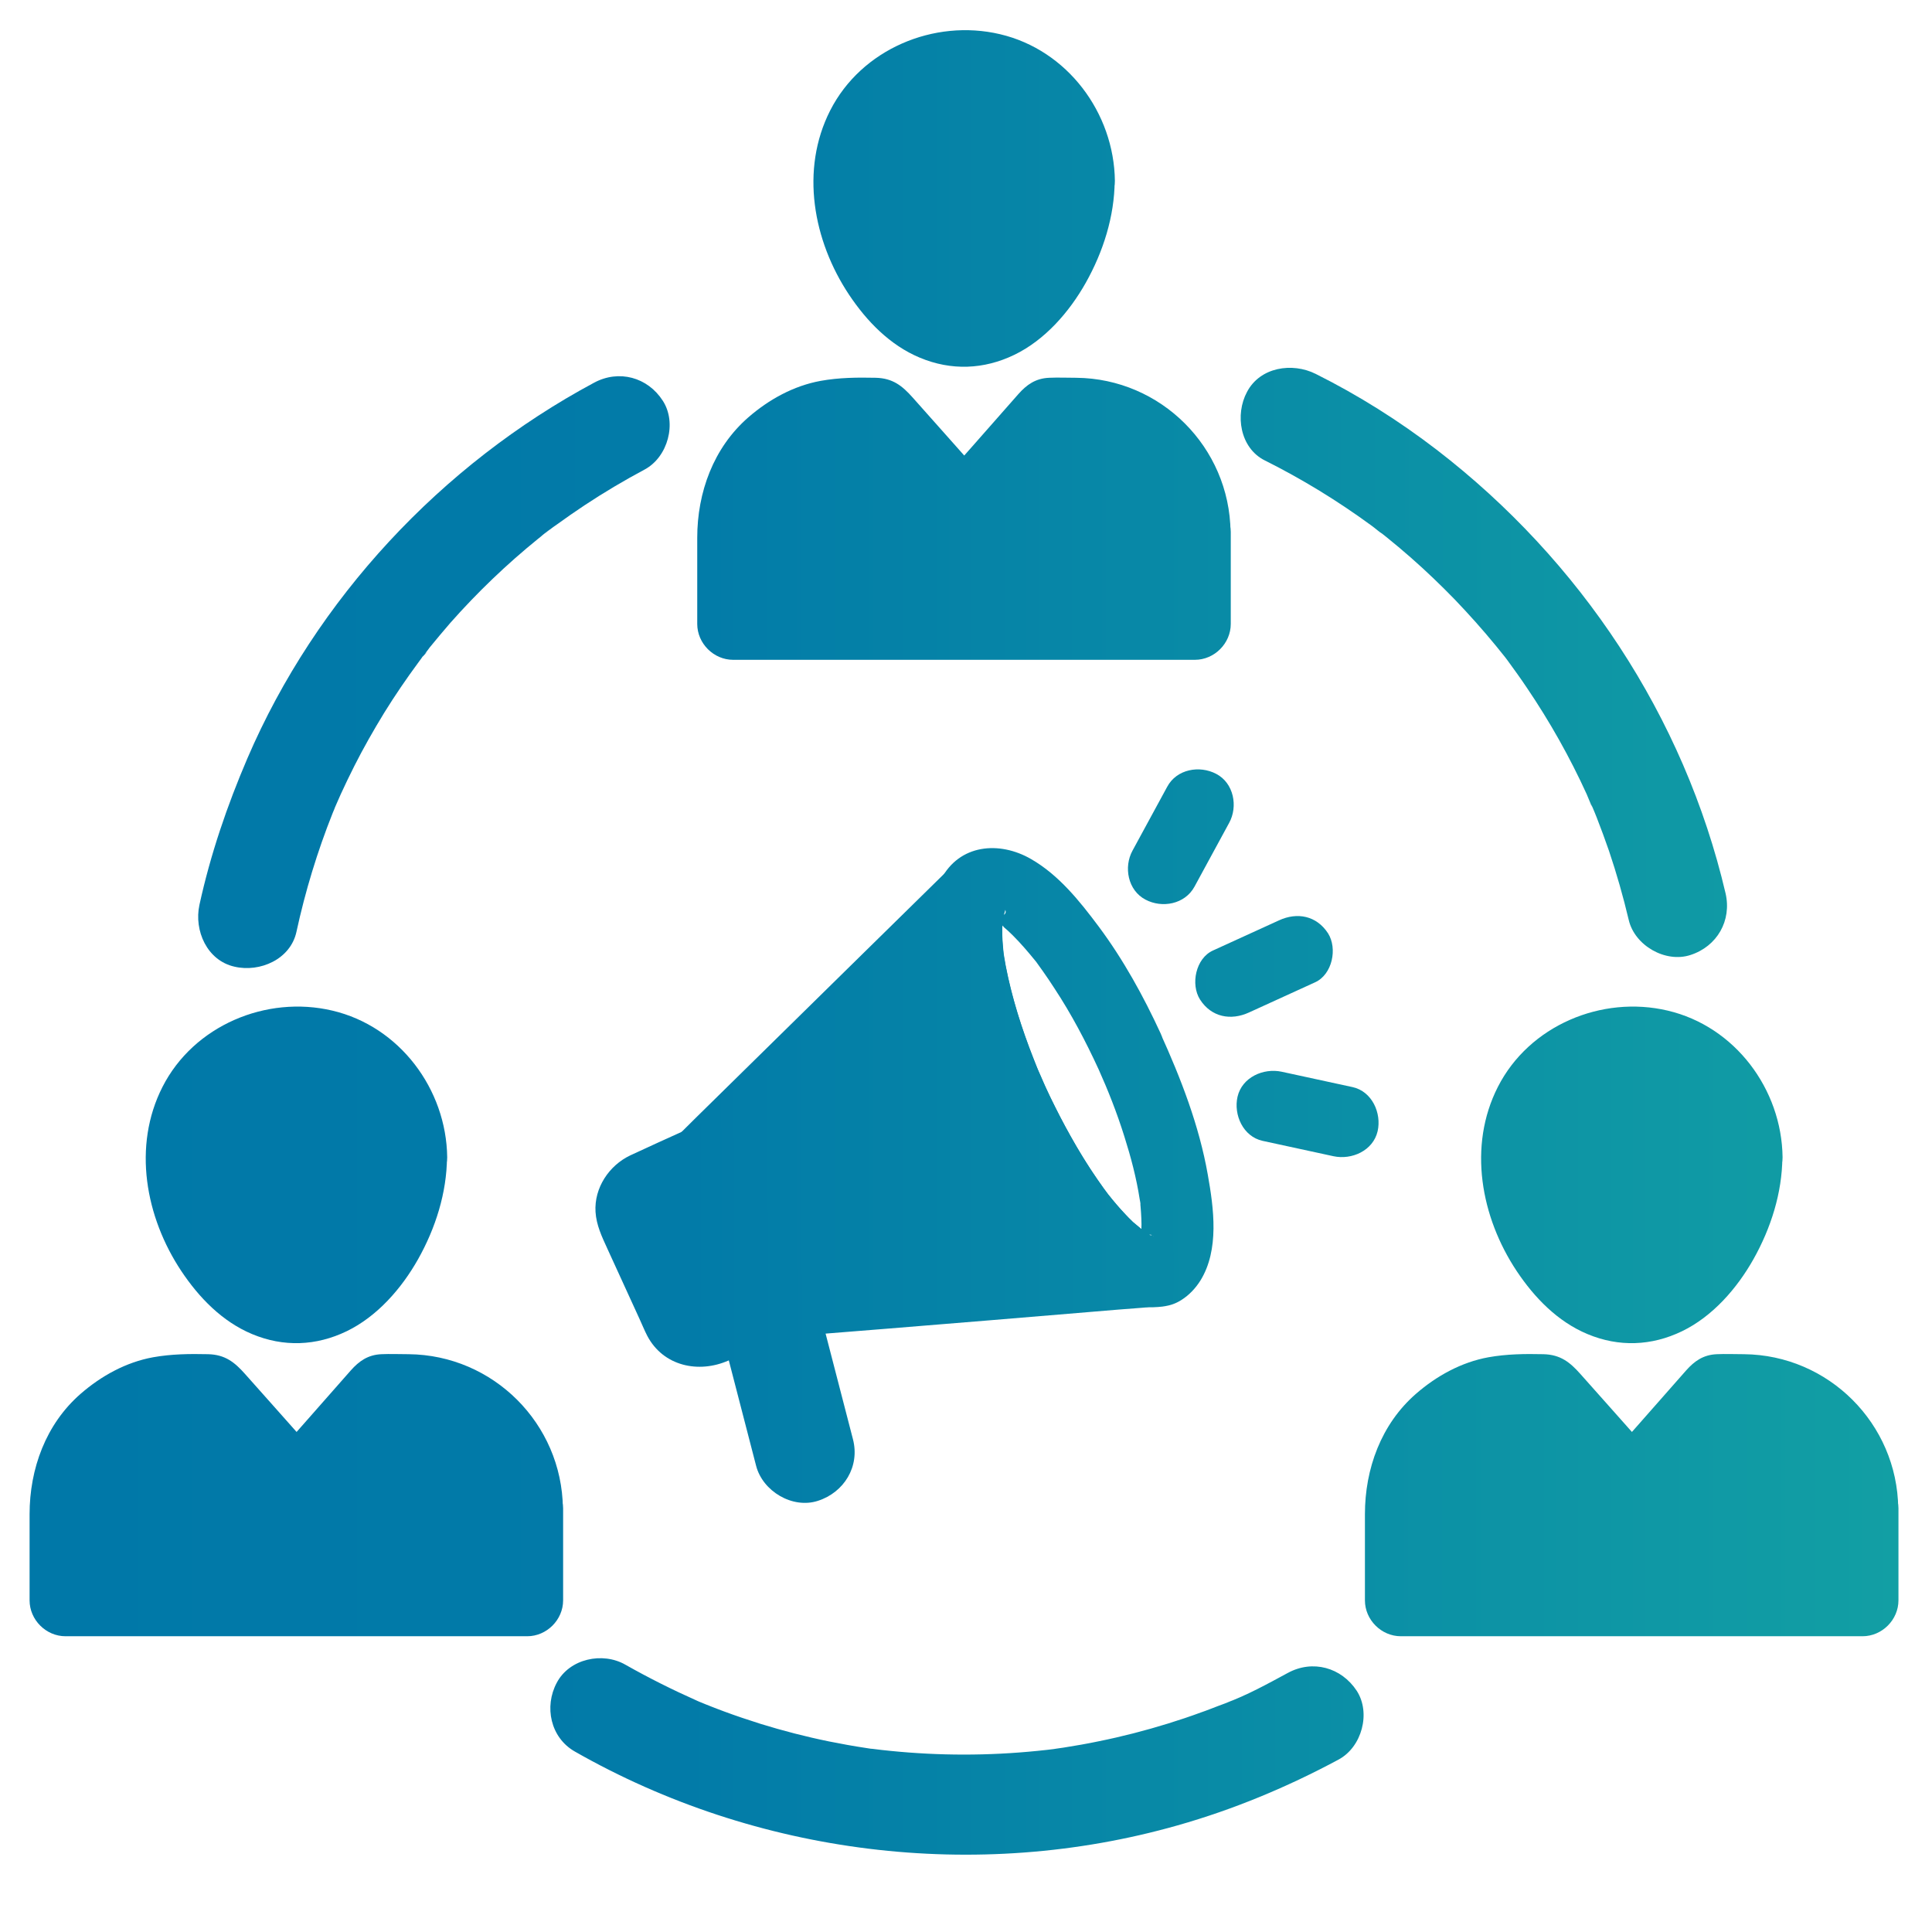
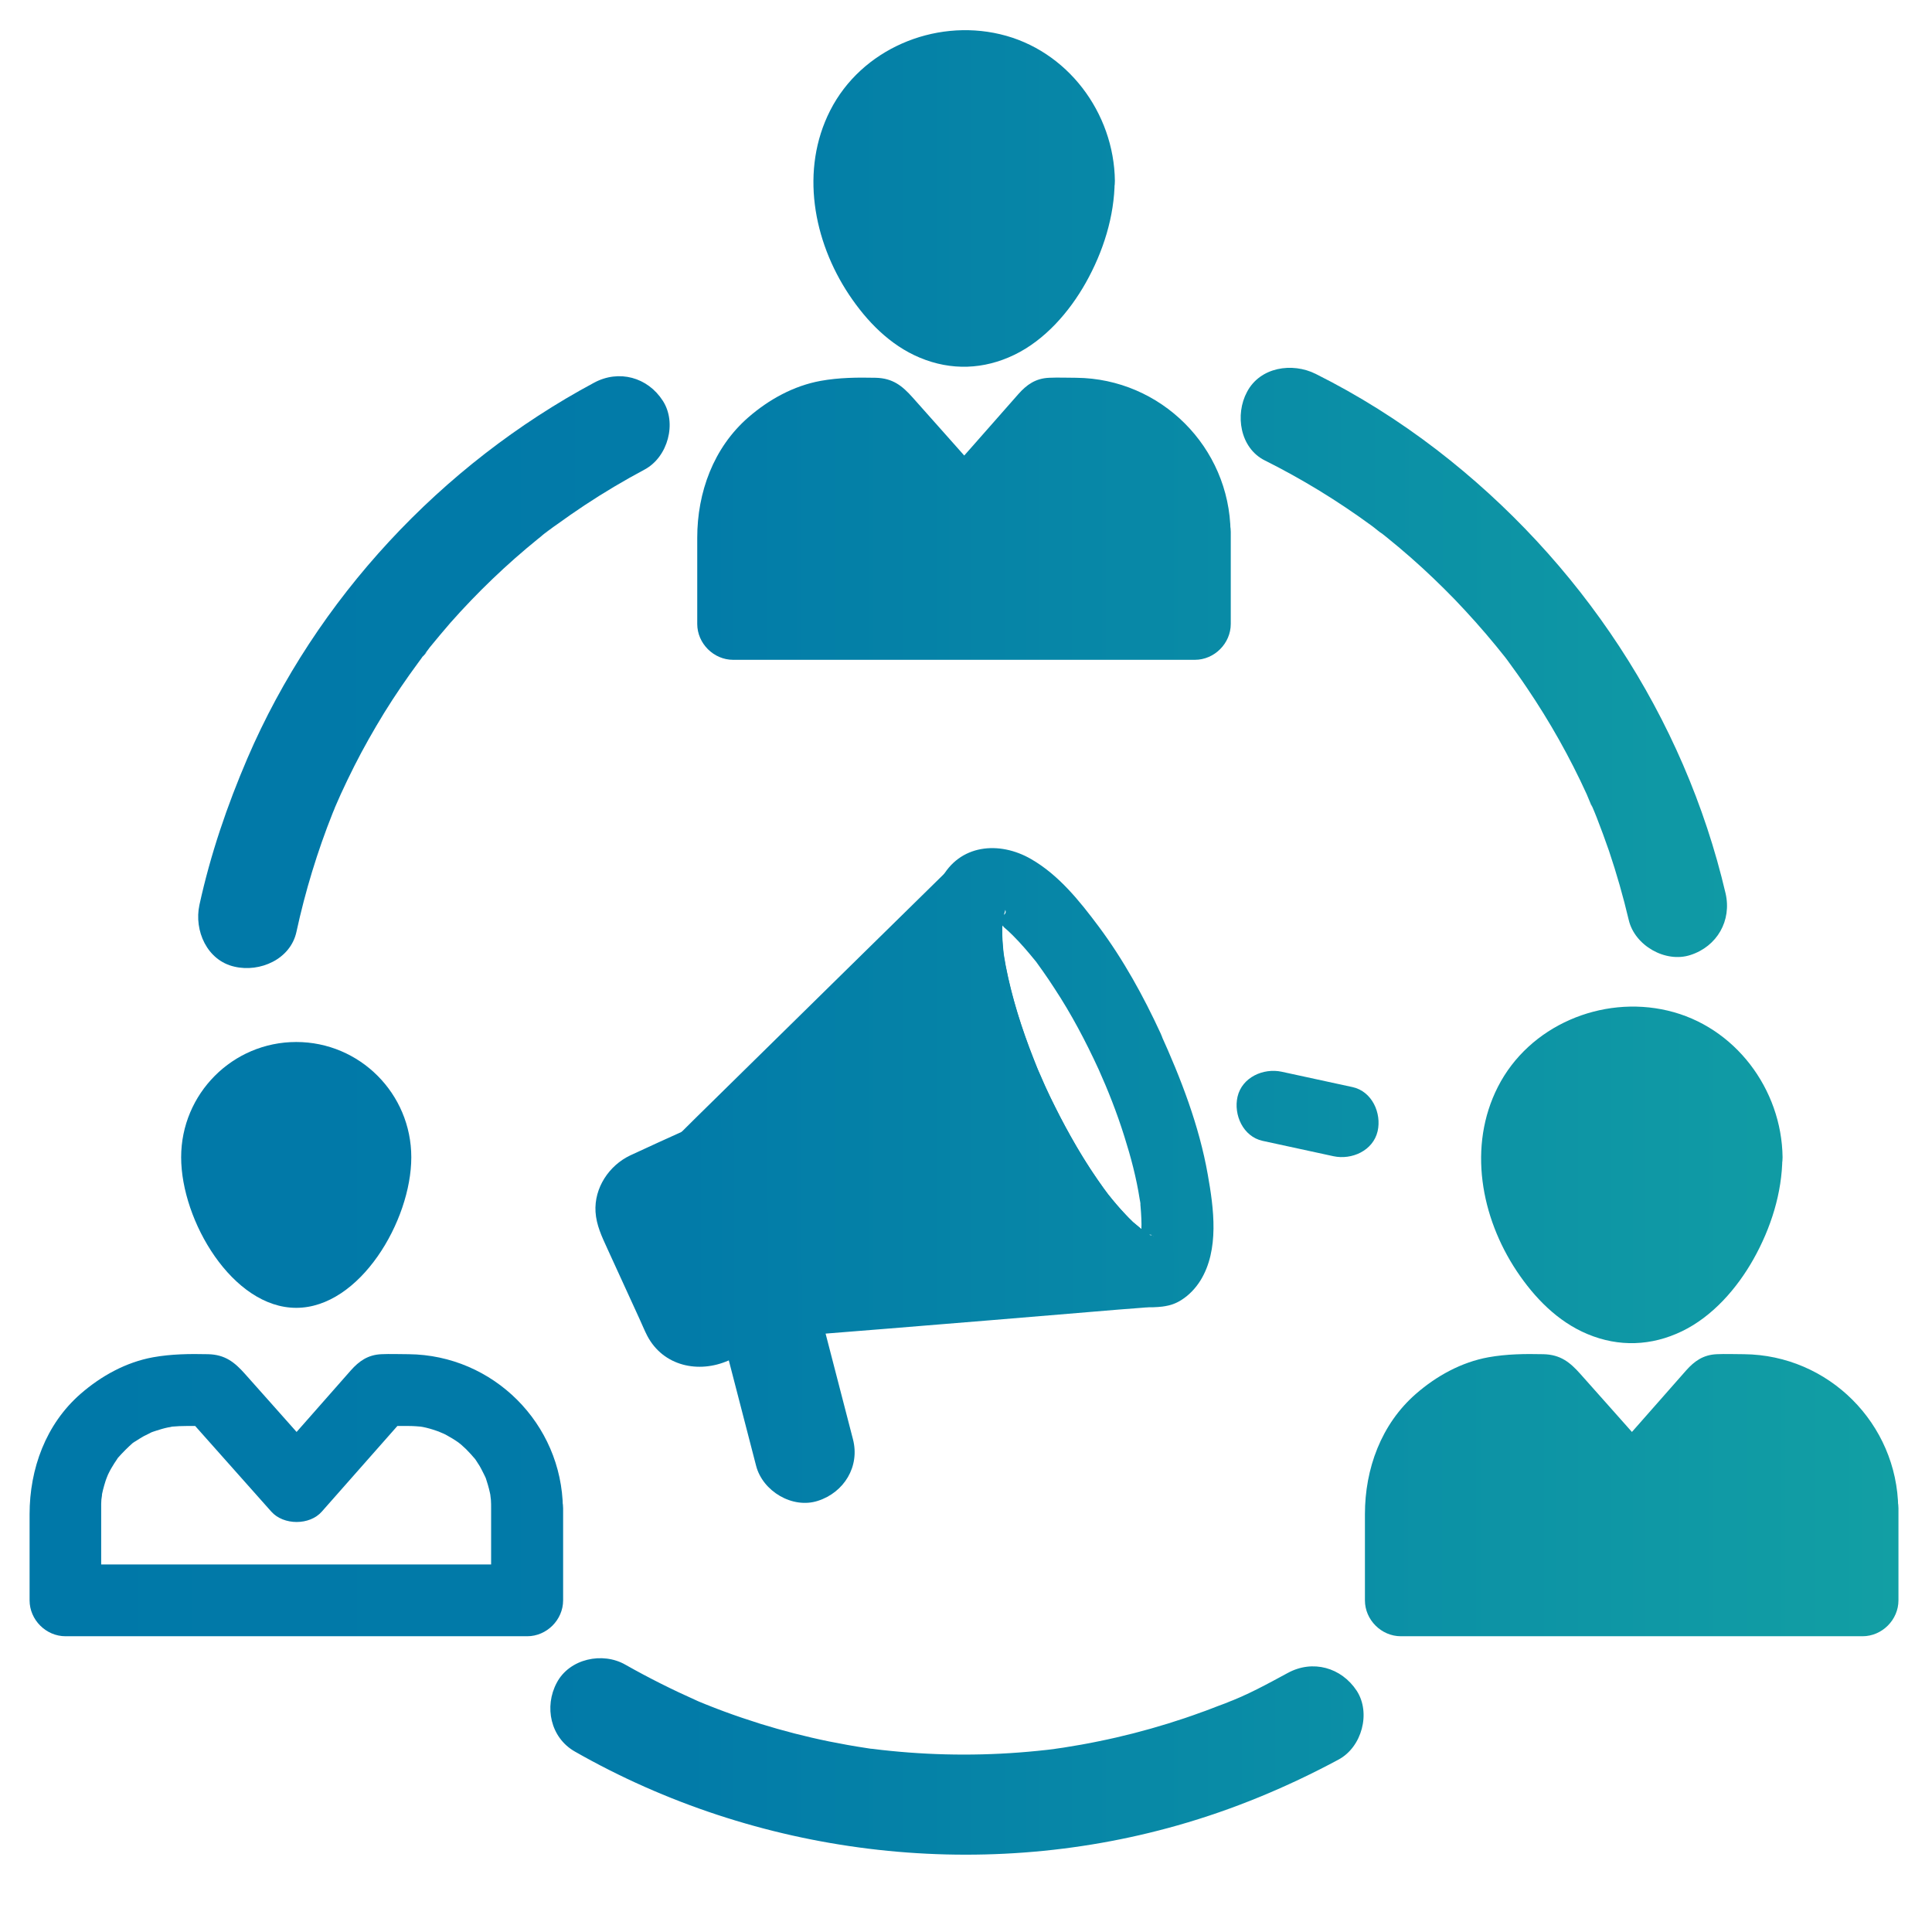
<svg xmlns="http://www.w3.org/2000/svg" width="100%" height="100%" viewBox="0 0 700 700" version="1.1" xml:space="preserve" style="fill-rule:evenodd;clip-rule:evenodd;stroke-linejoin:round;stroke-miterlimit:2;">
  <g transform="matrix(1.359,0,0,1.359,-126.407,-38.517)">
    <g>
      <path d="M202.67,336.88C202.67,353.833 188.943,377.021 171.99,377.021C155.037,377.021 141.31,353.833 141.31,336.88C141.31,319.927 155.037,306.146 171.99,306.146C188.943,306.146 202.67,319.927 202.67,336.88Z" style="fill:url(#_Linear1);fill-rule:nonzero;" />
-       <path d="M193.1,336.88C193.1,337.755 193.373,340.107 192.881,340.818C193.373,340.161 193.155,339.068 192.936,340.325C192.881,340.653 192.827,341.036 192.772,341.364C192.608,342.185 192.444,343.005 192.225,343.771C191.897,345.193 191.459,346.56 190.967,347.927C190.694,348.747 190.366,349.513 190.092,350.333C189.709,351.372 190.311,349.841 190.366,349.731C190.147,350.169 189.983,350.661 189.764,351.099C188.342,354.052 186.647,356.677 184.842,359.356C185.717,357.989 185.116,359.028 184.514,359.685C184.077,360.231 183.584,360.778 183.092,361.27C181.944,362.474 180.741,363.513 179.537,364.606C180.686,363.567 180.139,364.169 179.319,364.716C178.772,365.099 178.225,365.427 177.623,365.755C177.405,365.864 176.038,366.794 175.873,366.685C175.873,366.685 178.17,365.864 176.366,366.466C175.983,366.575 175.545,366.739 175.162,366.903C174.561,367.067 173.905,367.231 173.303,367.395C171.608,367.833 175.108,367.395 173.303,367.395C172.647,367.395 172.045,367.45 171.389,367.45C171.061,367.45 170.733,367.395 170.405,367.395C169.256,367.45 172.428,367.888 170.733,367.395C169.912,367.177 167.616,366.958 167.069,366.302C167.014,366.192 168.819,367.231 167.889,366.63C167.616,366.466 167.287,366.356 167.014,366.192C166.248,365.755 165.483,365.317 164.717,364.825C163.842,364.278 163.35,363.677 164.498,364.716C164.006,364.224 163.459,363.841 162.912,363.349C161.764,362.309 160.725,361.216 159.74,360.013C159.194,359.356 158.209,357.88 159.194,359.411C158.811,358.81 158.319,358.208 157.936,357.606C157.061,356.294 156.241,354.872 155.475,353.45C155.037,352.685 154.655,351.919 154.272,351.153C153.889,350.388 153.452,349.184 154.053,350.716C153.452,349.239 152.905,347.763 152.467,346.231C152.03,344.755 151.647,343.224 151.319,341.747C151.209,341.2 150.881,340.27 150.936,339.669C150.936,339.614 151.1,341.638 151.045,340.544C151.045,340.106 150.936,339.669 150.936,339.231C150.827,337.7 150.881,336.169 150.936,334.638C150.991,332.723 150.608,336.059 150.936,334.2C151.1,333.325 151.264,332.505 151.483,331.684C151.647,330.974 151.92,330.263 152.139,329.552C152.248,329.224 152.413,328.895 152.522,328.513C152.03,330.317 152.139,329.333 152.413,328.786C153.123,327.364 153.889,326.052 154.709,324.739C154.873,324.411 155.147,324.138 155.311,323.864C155.256,323.919 154.163,325.177 154.928,324.356C155.475,323.755 156.022,323.099 156.569,322.497C157.061,322.005 157.553,321.458 158.1,321.02C158.373,320.802 158.647,320.528 158.92,320.309C159.139,320.145 160.397,319.27 159.358,319.927C158.319,320.583 160.178,319.434 160.452,319.216C161.053,318.833 161.655,318.45 162.311,318.122C163.077,317.739 163.788,317.356 164.608,317.028C162.858,317.848 164.608,317.083 165.373,316.864C166.795,316.426 168.217,316.153 169.694,315.825C170.788,315.606 169.092,315.934 168.983,315.934C169.475,315.934 170.022,315.825 170.514,315.825C171.389,315.77 172.319,315.77 173.194,315.825C174.069,315.88 176.038,316.098 174.014,315.77C174.889,315.934 175.709,316.044 176.584,316.262C177.514,316.481 178.498,316.755 179.428,317.083C179.756,317.192 180.084,317.356 180.467,317.465C179.811,317.301 179.155,316.864 180.194,317.356C181.725,318.122 183.092,318.997 184.569,319.872C184.952,320.09 185.991,320.966 184.35,319.653C184.733,319.926 185.116,320.255 185.444,320.583C186.045,321.13 186.702,321.731 187.249,322.278C187.85,322.88 188.397,323.481 188.944,324.137C189.108,324.301 189.71,325.286 189.053,324.301C188.342,323.208 189.217,324.575 189.327,324.794C190.311,326.325 191.186,327.856 191.897,329.551C191.077,327.801 191.842,329.551 192.061,330.317C192.334,331.137 192.553,331.958 192.717,332.778C192.827,333.27 192.936,333.762 192.991,334.255C193.209,335.403 192.936,334.637 192.936,333.926C192.991,334.856 193.1,335.84 193.1,336.879C193.155,341.856 197.475,346.669 202.67,346.45C207.811,346.231 212.295,342.239 212.241,336.879C212.022,318.723 199.553,301.988 181.616,297.777C164.007,293.621 144.647,301.77 136.335,318.121C128.296,333.926 131.796,352.848 141.366,367.23C146.069,374.285 152.249,380.683 160.233,384.019C168.6,387.519 177.295,387.191 185.444,383.254C193.592,379.316 200.1,371.824 204.475,364.059C209.123,355.801 212.131,346.34 212.186,336.879C212.241,331.848 207.756,327.09 202.616,327.309C197.475,327.527 193.155,331.519 193.1,336.879L193.1,336.88Z" style="fill:url(#_Linear2);fill-rule:nonzero;" />
-       <path d="M233.52,430.45L233.52,455.005L110.47,455.005L110.47,430.45C110.47,413.059 124.525,398.677 141.97,398.677L149.298,398.677L172.048,424.271L194.634,398.677L202.017,398.677C219.408,398.677 233.517,413.06 233.517,430.45L233.52,430.45Z" style="fill:url(#_Linear3);fill-rule:nonzero;" />
      <path d="M223.95,430.45L223.95,455.005C227.122,451.833 230.348,448.607 233.52,445.435L110.418,445.435C113.59,448.607 116.817,451.833 119.989,455.005L119.989,429.302C119.989,428.919 120.043,428.536 120.043,428.154C120.043,428.044 120.426,425.748 120.098,427.169C119.825,428.537 120.371,425.912 120.481,425.529C120.7,424.708 120.918,423.888 121.192,423.068C121.465,422.193 122.231,420.662 121.41,422.302C121.848,421.427 122.231,420.552 122.723,419.732C123.215,418.912 123.707,418.091 124.254,417.326C125.239,415.795 123.324,418.365 124.473,416.998C125.731,415.576 127.043,414.263 128.52,412.951C128.684,412.787 129.668,412.13 128.684,412.841C127.59,413.607 128.903,412.732 129.176,412.568C129.887,412.13 130.598,411.638 131.309,411.255C132.02,410.873 132.84,410.544 133.551,410.107C134.426,409.56 133.059,410.326 132.95,410.38C133.496,410.162 134.098,409.943 134.645,409.779C135.684,409.451 136.723,409.123 137.817,408.904C138.2,408.849 138.528,408.794 138.911,408.685C140.223,408.357 136.614,408.849 138.965,408.685C140.223,408.576 141.426,408.521 142.684,408.521L149.356,408.521C147.114,407.591 144.872,406.662 142.575,405.732C150.176,414.263 157.723,422.794 165.325,431.326C168.606,435.045 175.606,435.045 178.833,431.326C186.38,422.795 193.872,414.264 201.419,405.732C199.177,406.662 196.934,407.591 194.638,408.521L202.02,408.521C203.278,408.521 204.536,408.63 205.794,408.74C204.536,408.63 204.645,408.576 205.794,408.794C206.395,408.904 206.997,409.068 207.598,409.232C208.802,409.56 209.895,409.998 211.044,410.38C208.802,409.615 210.934,410.38 211.372,410.599C211.919,410.873 212.411,411.146 212.958,411.474C213.45,411.748 213.997,412.076 214.489,412.404C214.708,412.568 216.403,413.716 215.255,412.896C214.106,412.076 215.747,413.279 215.965,413.498C216.403,413.88 216.84,414.318 217.278,414.701C218.208,415.63 219.083,416.615 219.903,417.599C219.137,416.669 219.301,416.724 219.903,417.654C220.231,418.146 220.559,418.638 220.887,419.185C221.489,420.224 221.981,421.318 222.528,422.357C221.544,420.443 222.309,421.865 222.528,422.412C222.692,423.013 222.911,423.56 223.075,424.162C223.294,424.872 223.458,425.583 223.622,426.294C223.676,426.568 224.114,428.646 223.84,427.224C223.567,425.802 223.895,428.044 223.895,428.208C223.95,428.919 223.95,429.685 223.95,430.451C224.005,435.427 228.325,440.24 233.52,440.021C238.661,439.802 243.145,435.81 243.09,430.451C242.817,407.865 224.496,389.599 201.965,389.381C199.559,389.381 197.098,389.271 194.692,389.381C191.083,389.545 188.731,391.24 186.544,393.701C182.661,398.131 178.723,402.56 174.841,406.99C171.669,410.599 168.497,414.154 165.38,417.763L178.888,417.763C174.677,413.005 170.466,408.302 166.255,403.544C163.63,400.591 160.95,397.583 158.325,394.63C155.591,391.567 153.075,389.489 148.481,389.38C143.559,389.27 138.692,389.325 133.825,390.2C126.606,391.513 119.989,395.177 114.52,399.935C105.223,408.028 100.903,419.951 100.903,432.037L100.903,455.006C100.903,460.201 105.278,464.576 110.474,464.576L233.576,464.576C238.771,464.576 243.146,460.201 243.146,455.006L243.146,430.451C243.146,425.419 238.771,420.661 233.576,420.88C228.326,421.099 223.951,425.091 223.951,430.451L223.95,430.45Z" style="fill:url(#_Linear4);fill-rule:nonzero;" />
      <path d="M558.69,336.88C558.69,353.833 544.963,377.021 528.01,377.021C511.057,377.021 497.33,353.833 497.33,336.88C497.33,319.927 511.057,306.146 528.01,306.146C544.963,306.146 558.69,319.927 558.69,336.88Z" style="fill:url(#_Linear5);fill-rule:nonzero;" />
      <path d="M549.12,336.88C549.12,337.755 549.393,340.107 548.901,340.818C549.393,340.161 549.175,339.068 548.956,340.325C548.901,340.653 548.847,341.036 548.792,341.364C548.628,342.185 548.464,343.005 548.245,343.771C547.917,345.193 547.479,346.56 546.987,347.927C546.714,348.747 546.386,349.513 546.112,350.333C545.729,351.372 546.331,349.841 546.386,349.731C546.167,350.169 546.003,350.661 545.784,351.099C544.362,354.052 542.667,356.677 540.862,359.356C541.737,357.989 541.136,359.028 540.534,359.685C540.097,360.231 539.604,360.778 539.112,361.27C537.964,362.474 536.761,363.513 535.557,364.606C536.706,363.567 536.159,364.169 535.339,364.716C534.792,365.099 534.245,365.427 533.643,365.755C533.425,365.864 532.058,366.794 531.893,366.685C531.893,366.685 534.19,365.864 532.386,366.466C532.003,366.575 531.565,366.739 531.183,366.903C530.581,367.067 529.925,367.231 529.323,367.395C527.628,367.833 531.128,367.395 529.323,367.395C528.667,367.395 528.065,367.45 527.409,367.45C527.081,367.45 526.753,367.395 526.425,367.395C525.276,367.45 528.448,367.888 526.753,367.395C525.932,367.177 523.636,366.958 523.089,366.302C523.034,366.192 524.839,367.231 523.909,366.63C523.636,366.466 523.307,366.356 523.034,366.192C522.268,365.755 521.503,365.317 520.737,364.825C519.862,364.278 519.37,363.677 520.518,364.716C520.026,364.224 519.479,363.841 518.932,363.349C517.784,362.309 516.745,361.216 515.761,360.013C515.214,359.356 514.229,357.88 515.214,359.411C514.831,358.81 514.339,358.208 513.956,357.606C513.081,356.294 512.261,354.872 511.495,353.45C511.057,352.685 510.675,351.919 510.292,351.153C509.909,350.388 509.472,349.184 510.073,350.716C509.472,349.239 508.925,347.763 508.487,346.231C508.05,344.755 507.667,343.224 507.339,341.747C507.229,341.2 506.901,340.27 506.956,339.669C506.956,339.614 507.12,341.638 507.065,340.544C507.065,340.106 506.956,339.669 506.956,339.231C506.847,337.7 506.901,336.169 506.956,334.638C507.011,332.723 506.628,336.059 506.956,334.2C507.12,333.325 507.284,332.505 507.503,331.684C507.667,330.974 507.94,330.263 508.159,329.552C508.268,329.224 508.433,328.895 508.542,328.513C508.05,330.317 508.159,329.333 508.433,328.786C509.143,327.364 509.909,326.052 510.729,324.739C510.894,324.411 511.167,324.138 511.331,323.864C511.276,323.919 510.183,325.177 510.948,324.356C511.495,323.755 512.042,323.099 512.589,322.497C513.081,322.005 513.573,321.458 514.12,321.02C514.393,320.802 514.667,320.528 514.94,320.309C515.159,320.145 516.417,319.27 515.378,319.927C514.339,320.583 516.198,319.434 516.472,319.216C517.073,318.833 517.675,318.45 518.331,318.122C519.097,317.739 519.808,317.356 520.628,317.028C518.878,317.848 520.628,317.083 521.394,316.864C522.815,316.426 524.237,316.153 525.714,315.825C526.808,315.606 525.112,315.934 525.003,315.934C525.495,315.934 526.042,315.825 526.534,315.825C527.409,315.77 528.339,315.77 529.214,315.825C530.089,315.88 532.058,316.098 530.034,315.77C530.909,315.934 531.729,316.044 532.604,316.262C533.534,316.481 534.518,316.755 535.448,317.083C535.776,317.192 536.104,317.356 536.487,317.465C535.831,317.301 535.175,316.864 536.214,317.356C537.745,318.122 539.112,318.997 540.589,319.872C540.972,320.09 542.011,320.966 540.37,319.653C540.753,319.926 541.136,320.255 541.464,320.583C542.12,321.13 542.722,321.731 543.269,322.278C543.87,322.88 544.417,323.481 544.964,324.137C545.128,324.301 545.73,325.286 545.073,324.301C544.362,323.208 545.237,324.575 545.347,324.794C546.331,326.325 547.206,327.856 547.917,329.551C547.097,327.801 547.862,329.551 548.081,330.317C548.355,331.137 548.573,331.958 548.737,332.778C548.847,333.27 548.956,333.762 549.011,334.255C549.23,335.403 548.956,334.637 548.956,333.926C549.011,334.856 549.12,335.84 549.12,336.879C549.175,341.856 553.495,346.669 558.69,346.45C563.831,346.231 568.315,342.239 568.261,336.879C568.042,318.723 555.573,301.988 537.636,297.777C520.027,293.621 500.667,301.77 492.355,318.121C484.316,333.926 487.816,352.848 497.386,367.23C502.089,374.285 508.269,380.683 516.253,384.019C524.62,387.519 533.315,387.191 541.464,383.254C549.612,379.316 556.12,371.824 560.495,364.059C565.143,355.801 568.151,346.34 568.206,336.879C568.261,331.848 563.776,327.09 558.636,327.309C553.495,327.527 549.175,331.519 549.12,336.879L549.12,336.88Z" style="fill:url(#_Linear6);fill-rule:nonzero;" />
      <path d="M589.53,430.45L589.53,455.005L466.48,455.005L466.48,430.45C466.48,413.059 480.535,398.677 497.98,398.677L505.308,398.677L528.058,424.271L550.644,398.677L558.027,398.677C575.418,398.677 589.527,413.06 589.527,430.45L589.53,430.45Z" style="fill:url(#_Linear7);fill-rule:nonzero;" />
      <path d="M579.96,430.45L579.96,455.005C583.132,451.833 586.358,448.607 589.53,445.435L466.428,445.435L475.999,455.005L475.999,429.302C475.999,428.919 476.053,428.536 476.053,428.154C476.053,428.044 476.436,425.748 476.108,427.169C475.835,428.537 476.381,425.912 476.491,425.529C476.71,424.708 476.928,423.888 477.202,423.068C477.475,422.193 478.241,420.662 477.42,422.302C477.858,421.427 478.241,420.552 478.733,419.732C479.225,418.912 479.717,418.091 480.264,417.326C481.249,415.795 479.334,418.365 480.483,416.998C481.741,415.576 483.053,414.263 484.53,412.951C484.694,412.787 485.678,412.13 484.694,412.841C483.6,413.607 484.913,412.732 485.186,412.568C485.897,412.13 486.608,411.638 487.319,411.255C488.03,410.873 488.85,410.544 489.561,410.107C490.436,409.56 489.069,410.326 488.96,410.38C489.506,410.162 490.108,409.943 490.655,409.779C491.694,409.451 492.733,409.123 493.827,408.904C494.21,408.849 494.538,408.794 494.921,408.685C496.233,408.357 492.624,408.849 494.975,408.685C496.233,408.576 497.436,408.521 498.694,408.521L505.366,408.521C503.124,407.591 500.882,406.662 498.585,405.732C506.186,414.263 513.733,422.794 521.335,431.326C524.616,435.045 531.616,435.045 534.843,431.326C542.39,422.795 549.882,414.264 557.429,405.732C555.187,406.662 552.944,407.591 550.648,408.521L558.03,408.521C559.288,408.521 560.546,408.63 561.804,408.74C560.546,408.63 560.655,408.576 561.804,408.794C562.405,408.904 563.007,409.068 563.608,409.232C564.812,409.56 565.905,409.998 567.054,410.38C564.812,409.615 566.944,410.38 567.382,410.599C567.929,410.873 568.421,411.146 568.968,411.474C569.46,411.748 570.007,412.076 570.499,412.404C570.718,412.568 572.413,413.716 571.265,412.896C570.116,412.076 571.757,413.279 571.975,413.498C572.413,413.88 572.85,414.318 573.288,414.701C574.218,415.63 575.093,416.615 575.913,417.599C575.147,416.669 575.311,416.724 575.913,417.654C576.241,418.146 576.569,418.638 576.897,419.185C577.499,420.224 577.991,421.318 578.538,422.357C577.554,420.443 578.319,421.865 578.538,422.412C578.702,423.013 578.921,423.56 579.085,424.162C579.304,424.872 579.468,425.583 579.632,426.294C579.686,426.568 580.124,428.646 579.85,427.224C579.577,425.802 579.905,428.044 579.905,428.208C579.96,428.919 579.96,429.685 579.96,430.451C580.015,435.427 584.335,440.24 589.53,440.021C594.671,439.802 599.155,435.81 599.1,430.451C598.827,407.865 580.506,389.599 557.975,389.381C555.569,389.381 553.108,389.271 550.702,389.381C547.093,389.545 544.741,391.24 542.554,393.701C538.671,398.131 534.733,402.56 530.851,406.99C527.679,410.599 524.507,414.154 521.39,417.763L534.898,417.763C530.687,413.005 526.476,408.302 522.265,403.544C519.64,400.591 516.96,397.583 514.335,394.63C511.601,391.567 509.085,389.489 504.491,389.38C499.569,389.27 494.702,389.325 489.835,390.2C482.616,391.513 475.999,395.177 470.53,399.935C461.233,408.028 456.913,419.951 456.913,432.037L456.913,455.006C456.913,460.201 461.288,464.576 466.484,464.576L589.586,464.576C594.781,464.576 599.156,460.201 599.156,455.006L599.156,430.451C599.156,425.419 594.781,420.661 589.586,420.88C584.336,421.099 579.961,425.091 579.961,430.451L579.96,430.45Z" style="fill:url(#_Linear8);fill-rule:nonzero;" />
      <path d="M380.68,76.562C380.68,93.515 366.953,116.703 350,116.703C333.047,116.703 319.32,93.515 319.32,76.562C319.32,59.609 333.047,45.828 350,45.828C366.953,45.828 380.68,59.609 380.68,76.562Z" style="fill:url(#_Linear9);fill-rule:nonzero;" />
      <path d="M371.11,76.562C371.11,77.437 371.383,79.789 370.891,80.5C371.383,79.843 371.165,78.75 370.946,80.007C370.891,80.335 370.837,80.718 370.782,81.046C370.618,81.867 370.454,82.687 370.235,83.453C369.907,84.875 369.469,86.242 368.977,87.609C368.704,88.429 368.376,89.195 368.102,90.015C367.719,91.054 368.321,89.523 368.376,89.413C368.157,89.851 367.993,90.343 367.774,90.781C366.352,93.734 364.657,96.359 362.852,99.038C363.727,97.671 363.126,98.71 362.524,99.367C362.087,99.913 361.594,100.46 361.102,100.952C359.954,102.156 358.751,103.195 357.547,104.288C358.696,103.249 358.149,103.851 357.329,104.398C356.782,104.781 356.235,105.109 355.633,105.437C355.415,105.546 354.048,106.476 353.883,106.367C353.883,106.367 356.18,105.546 354.376,106.148C353.993,106.257 353.555,106.421 353.172,106.585C352.571,106.749 351.915,106.913 351.313,107.077C349.618,107.515 353.118,107.077 351.313,107.077C350.657,107.077 350.055,107.132 349.399,107.132C349.071,107.132 348.743,107.077 348.415,107.077C347.266,107.132 350.438,107.57 348.743,107.077C347.922,106.859 345.626,106.64 345.079,105.984C345.024,105.874 346.829,106.913 345.899,106.312C345.626,106.148 345.297,106.038 345.024,105.874C344.258,105.437 343.493,104.999 342.727,104.507C341.852,103.96 341.36,103.359 342.508,104.398C342.016,103.906 341.469,103.523 340.922,103.031C339.774,101.991 338.735,100.898 337.751,99.695C337.204,99.038 336.219,97.562 337.204,99.093C336.821,98.492 336.329,97.89 335.946,97.288C335.071,95.976 334.251,94.554 333.485,93.132C333.047,92.367 332.665,91.601 332.282,90.835C331.899,90.07 331.462,88.866 332.063,90.398C331.462,88.921 330.915,87.445 330.477,85.913C330.04,84.437 329.657,82.906 329.329,81.429C329.219,80.882 328.891,79.952 328.946,79.351C328.946,79.296 329.11,81.32 329.055,80.226C329.055,79.788 328.946,79.351 328.946,78.913C328.837,77.382 328.891,75.851 328.946,74.32C329.001,72.405 328.618,75.741 328.946,73.882C329.11,73.007 329.274,72.187 329.493,71.366C329.657,70.656 329.93,69.945 330.149,69.234C330.258,68.906 330.423,68.577 330.532,68.195C330.04,69.999 330.149,69.015 330.423,68.468C331.133,67.046 331.899,65.734 332.719,64.421C332.883,64.093 333.157,63.82 333.321,63.546C333.266,63.601 332.173,64.859 332.938,64.038C333.485,63.437 334.032,62.781 334.579,62.179C335.071,61.687 335.563,61.14 336.11,60.702C336.383,60.484 336.657,60.21 336.93,59.991C337.149,59.827 338.407,58.952 337.368,59.609C336.329,60.265 338.188,59.116 338.462,58.898C339.063,58.515 339.665,58.132 340.321,57.804C341.087,57.421 341.798,57.038 342.618,56.71C340.868,57.53 342.618,56.765 343.384,56.546C344.805,56.108 346.227,55.835 347.704,55.507C348.798,55.288 347.102,55.616 346.993,55.616C347.485,55.616 348.032,55.507 348.524,55.507C349.399,55.452 350.329,55.452 351.204,55.507C352.079,55.562 354.048,55.78 352.024,55.452C352.899,55.616 353.719,55.726 354.594,55.944C355.524,56.163 356.508,56.437 357.438,56.765C357.766,56.874 358.094,57.038 358.477,57.147C357.821,56.983 357.165,56.546 358.204,57.038C359.735,57.804 361.102,58.679 362.579,59.554C362.962,59.772 364.001,60.648 362.36,59.335C362.743,59.608 363.126,59.937 363.454,60.265C364.11,60.812 364.712,61.413 365.259,61.96C365.86,62.562 366.407,63.163 366.954,63.819C367.118,63.983 367.72,64.968 367.063,63.983C366.352,62.89 367.227,64.257 367.337,64.476C368.321,66.007 369.196,67.538 369.907,69.233C369.087,67.483 369.852,69.233 370.071,69.999C370.345,70.819 370.563,71.64 370.727,72.46C370.837,72.952 370.946,73.444 371.001,73.937C371.22,75.085 370.946,74.319 370.946,73.608C371.001,74.538 371.11,75.522 371.11,76.561C371.165,81.538 375.485,86.351 380.68,86.132C385.821,85.913 390.305,81.921 390.251,76.561C390.032,58.405 377.563,41.67 359.626,37.459C342.017,33.303 322.657,41.452 314.345,57.803C306.306,73.608 309.806,92.53 319.376,106.912C324.079,113.967 330.259,120.365 338.243,123.701C346.61,127.201 355.305,126.873 363.454,122.936C371.603,118.998 378.11,111.506 382.485,103.741C387.133,95.483 390.141,86.022 390.196,76.561C390.251,71.53 385.766,66.772 380.626,66.991C375.485,67.209 371.165,71.201 371.11,76.561L371.11,76.562Z" style="fill:url(#_Linear10);fill-rule:nonzero;" />
      <path d="M411.8,170.13L411.8,194.685L288.21,194.685L288.21,170.13C288.21,152.739 302.538,138.357 319.983,138.357L327.366,138.357L350.116,163.951L372.702,138.357L380.085,138.357C397.421,138.357 411.804,152.74 411.804,170.13L411.8,170.13Z" style="fill:url(#_Linear11);fill-rule:nonzero;" />
      <path d="M401.95,170.13L401.95,194.685C405.122,191.513 408.348,188.287 411.52,185.115L288.418,185.115C291.59,188.287 294.817,191.513 297.989,194.685L297.989,168.982C297.989,168.599 298.043,168.216 298.043,167.834C298.043,167.724 298.426,165.427 298.098,166.849C297.825,168.217 298.371,165.592 298.481,165.209C298.7,164.388 298.918,163.568 299.192,162.748C299.465,161.873 300.231,160.342 299.41,161.982C299.848,161.107 300.231,160.232 300.723,159.412C301.215,158.592 301.707,157.771 302.254,157.006C303.239,155.474 301.324,158.045 302.473,156.678C303.731,155.256 305.043,153.943 306.52,152.631C306.684,152.467 307.668,151.81 306.684,152.521C305.59,153.287 306.903,152.412 307.176,152.248C307.887,151.81 308.598,151.318 309.309,150.935C310.02,150.553 310.84,150.224 311.551,149.787C312.426,149.24 311.059,150.006 310.95,150.06C311.496,149.842 312.098,149.623 312.645,149.459C313.684,149.131 314.723,148.803 315.817,148.584C316.2,148.529 316.528,148.474 316.911,148.365C318.223,148.037 314.614,148.529 316.965,148.365C318.223,148.256 319.426,148.201 320.684,148.201L327.356,148.201C325.114,147.271 322.872,146.342 320.575,145.412C328.176,153.943 335.723,162.474 343.325,171.006C346.606,174.725 353.606,174.725 356.833,171.006C364.38,162.475 371.872,153.944 379.419,145.412C377.177,146.342 374.934,147.271 372.638,148.201L380.02,148.201C381.278,148.201 382.536,148.31 383.794,148.42C382.536,148.31 382.645,148.256 383.794,148.474C384.395,148.584 384.997,148.748 385.598,148.912C386.802,149.24 387.895,149.678 389.044,150.06C386.802,149.295 388.934,150.06 389.372,150.279C389.919,150.553 390.411,150.826 390.958,151.154C391.45,151.428 391.997,151.756 392.489,152.084C392.708,152.248 394.403,153.396 393.255,152.576C392.106,151.756 393.747,152.959 393.965,153.178C394.403,153.56 394.84,153.998 395.278,154.381C396.208,155.31 397.083,156.295 397.903,157.279C397.137,156.349 397.301,156.404 397.903,157.334C398.231,157.826 398.559,158.318 398.887,158.865C399.489,159.904 399.981,160.998 400.528,162.037C399.544,160.123 400.309,161.545 400.528,162.092C400.692,162.693 400.911,163.24 401.075,163.842C401.294,164.552 401.458,165.263 401.622,165.974C401.676,166.248 402.114,168.326 401.84,166.904C401.567,165.482 401.895,167.724 401.895,167.888C401.95,168.599 401.95,169.365 401.95,170.131C402.005,175.107 406.325,179.92 411.52,179.701C416.661,179.482 421.145,175.49 421.09,170.131C420.817,147.545 402.496,129.279 379.965,129.061C377.559,129.061 375.098,128.951 372.692,129.061C369.083,129.225 366.731,130.92 364.544,133.381C360.661,137.811 356.723,142.24 352.841,146.67C349.669,150.279 346.497,153.834 343.38,157.443L356.888,157.443C352.677,152.685 348.466,147.982 344.255,143.224C341.63,140.271 338.95,137.263 336.325,134.31C333.591,131.247 331.075,129.169 326.481,129.06C321.559,128.95 316.692,129.005 311.825,129.88C304.606,131.193 297.989,134.857 292.52,139.615C283.223,147.708 278.903,159.631 278.903,171.717L278.903,194.686C278.903,199.881 283.278,204.256 288.474,204.256L411.576,204.256C416.771,204.256 421.146,199.881 421.146,194.686L421.146,170.131C421.146,165.099 416.771,160.341 411.576,160.56C406.326,160.779 401.951,164.771 401.951,170.131L401.95,170.13Z" style="fill:url(#_Linear12);fill-rule:nonzero;" />
      <path d="M172.05,276.77C174.402,265.942 177.628,255.332 181.73,245.051C182.003,244.395 182.277,243.793 182.495,243.137C183.206,241.387 181.128,246.309 182.277,243.684C182.823,242.426 183.37,241.168 183.917,239.965C185.066,237.504 186.214,235.043 187.472,232.582C189.933,227.715 192.612,223.012 195.456,218.363C198.3,213.769 201.362,209.285 204.589,204.91C204.972,204.363 205.409,203.816 205.792,203.27C206.394,202.449 207.761,201.355 205.409,203.707C206.23,202.832 206.941,201.793 207.652,200.863C209.456,198.676 211.261,196.488 213.12,194.355C220.284,186.262 228.104,178.769 236.472,171.988C236.91,171.66 237.293,171.332 237.73,170.949C238.058,170.676 240.793,168.488 238.933,170.02C237.129,171.496 239.261,169.801 239.535,169.582C240.191,169.09 240.847,168.598 241.504,168.16C243.91,166.41 246.371,164.715 248.832,163.074C254.027,159.629 259.387,156.457 264.91,153.504C271.089,150.168 273.55,141.09 269.722,135.184C265.675,128.895 258.019,126.817 251.402,130.372C210.714,152.192 177.246,188.013 158.98,230.502C153.566,243.135 149.136,256.096 146.183,269.604C144.707,276.439 148.207,284.424 155.535,286.065C162.316,287.65 170.465,284.096 172.051,276.768L172.05,276.77Z" style="fill:url(#_Linear13);fill-rule:nonzero;" />
      <path d="M436.35,474.36C430.991,477.258 425.358,480.376 419.616,482.454C423.28,481.141 418.522,482.891 417.647,483.219C416.171,483.766 414.749,484.368 413.272,484.86C410.319,485.954 407.366,486.938 404.358,487.868C398.343,489.727 392.217,491.313 385.983,492.571C382.866,493.227 379.694,493.774 376.577,494.266C375.921,494.376 375.319,494.43 374.663,494.54C371.491,495.032 376.96,494.266 374.882,494.54C373.132,494.758 371.382,494.977 369.577,495.141C356.561,496.454 343.436,496.454 330.421,495.141C328.835,494.977 327.194,494.813 325.608,494.594C324.788,494.485 323.093,494.54 326.319,494.704C325.554,494.649 324.733,494.485 323.968,494.376C320.632,493.883 317.35,493.282 314.069,492.626C307.89,491.368 301.764,489.782 295.749,487.922C292.468,486.883 289.187,485.79 285.96,484.587C284.374,483.985 282.734,483.383 281.148,482.727C280.437,482.454 279.726,482.126 279.015,481.852C276.007,480.649 281.749,483.055 278.796,481.743C272.288,478.844 265.944,475.673 259.765,472.173C253.695,468.673 244.835,470.532 241.445,476.985C238.055,483.329 239.75,491.587 246.258,495.305C294.656,522.922 353.338,530.25 406.988,514.993C421.863,510.782 436.3,504.766 449.918,497.438C456.097,494.102 458.558,485.024 454.73,479.118C450.629,472.884 442.972,470.751 436.355,474.36L436.35,474.36Z" style="fill:url(#_Linear14);fill-rule:nonzero;" />
      <path d="M430.23,151.1C440.183,156.077 449.644,161.873 458.613,168.436C459.707,169.202 460.691,170.186 461.84,170.842C461.621,170.733 459.324,168.819 461.019,170.241C461.566,170.678 462.058,171.061 462.605,171.498C464.793,173.248 466.98,175.108 469.113,176.967C473.16,180.522 477.043,184.241 480.816,188.123C484.644,192.115 488.308,196.217 491.808,200.482C492.574,201.412 493.339,202.396 494.105,203.326C495.91,205.623 492.245,200.81 493.996,203.162C494.324,203.599 494.652,204.037 494.98,204.474C496.73,206.881 498.48,209.287 500.12,211.748C506.191,220.717 511.55,230.232 516.034,240.076C516.691,241.552 517.238,243.138 518.003,244.56C516.472,241.607 517.292,242.81 517.62,243.631C518.003,244.506 518.331,245.381 518.714,246.31C519.863,249.263 520.956,252.216 521.995,255.224C524.019,261.24 525.769,267.365 527.245,273.599C528.831,280.435 537.035,285.138 543.706,282.951C550.816,280.654 554.753,273.763 553.058,266.49C542.011,219.349 514.285,177.678 476.058,148.26C465.941,140.494 455.167,133.713 443.792,128.026C437.558,124.909 428.972,126.167 425.472,132.838C422.245,138.854 423.558,147.768 430.23,151.104L430.23,151.1Z" style="fill:url(#_Linear15);fill-rule:nonzero;" />
      <path d="M385.93,313.47C388.336,318.829 390.743,324.845 392.766,331.298C394.516,336.821 395.993,342.4 396.868,348.087C396.922,348.525 397.141,349.181 397.086,349.564C396.922,348.361 396.868,348.087 396.977,348.853C397.032,349.181 397.032,349.564 397.086,349.892C397.196,350.986 397.25,352.134 397.305,353.228C397.36,354.267 397.36,355.251 397.305,356.29C397.305,356.837 396.977,359.517 397.25,357.767C397.524,356.017 397.032,358.587 396.922,359.134C396.813,359.462 396.703,359.845 396.594,360.173C396.266,361.595 397.469,358.642 396.977,359.189C396.813,359.407 396.649,359.736 396.485,360.009C395.938,361.267 397.907,358.368 397.25,359.025C396.211,360.064 398.18,358.368 398.289,358.314C398.016,358.478 397.743,358.642 397.469,358.806C399.055,358.368 400.696,357.931 402.282,357.493C400.75,357.493 398.344,357.931 397.032,358.861C398.618,358.423 400.258,357.986 401.844,357.548C401.133,357.603 400.368,357.657 399.657,357.657C396.922,357.822 401.352,358.04 399.985,357.822C398.071,357.493 400.641,357.22 400.586,358.15C400.586,358.095 399.383,357.493 399.274,357.439C398.836,357.165 398.344,356.892 397.907,356.618C397.743,356.509 397.578,356.4 397.469,356.29C396.649,355.689 396.868,355.853 398.016,356.728C398.071,356.509 395.391,354.431 395.118,354.157C394.243,353.337 393.422,352.462 392.602,351.587C391.508,350.439 390.524,349.236 389.485,348.032C389.539,348.087 387.844,345.954 388.664,347.048C389.211,347.759 387.516,345.462 387.297,345.189C382.922,339.173 379.149,332.775 375.703,326.212C372.203,319.485 369.742,313.962 367.281,307.345C364.656,300.235 362.469,292.962 361.047,285.525C360.938,284.814 360.774,284.157 360.664,283.447C360.555,282.9 360.336,281.04 360.609,283.173C360.445,281.697 360.281,280.22 360.227,278.689C360.172,277.595 360.172,276.447 360.172,275.298C360.172,274.697 360.227,274.095 360.281,273.439C360.336,271.689 359.68,275.736 360.336,273.22C360.445,272.837 361.102,271.087 360.992,270.868C361.758,272.236 359.297,273.001 360.774,271.579C360.5,271.853 358.367,273.329 360.008,272.454C360.172,272.345 357.383,273.493 358.586,273.111C360.008,272.673 355.797,273.384 357.273,273.275C357.547,273.275 358.039,273.384 358.258,273.329C356.398,273.986 355.797,272.782 357.109,273.275C359.734,274.204 355.414,272.181 357.438,273.384C358.094,273.767 358.805,274.15 359.406,274.587C359.625,274.751 360.555,275.189 360.664,275.462C360.281,275.189 359.953,274.915 359.57,274.642C359.844,274.861 360.117,275.134 360.445,275.353C361.375,276.118 362.25,276.939 363.07,277.759C365.203,279.892 367.117,282.134 369.031,284.486C370.617,286.454 367.883,282.845 369.414,284.978C369.961,285.743 370.508,286.509 371.055,287.275C372.094,288.751 373.133,290.282 374.117,291.814C378.656,298.704 382.484,305.978 385.929,313.47C388.007,318.009 394.953,319.54 398.999,316.915C403.702,313.907 404.687,308.712 402.444,303.845C397.851,293.892 392.491,284.157 385.928,275.353C380.897,268.626 375.319,261.626 367.881,257.361C359.46,252.494 348.74,253.369 343.873,262.83C339.498,271.252 340.975,281.861 342.616,290.721C344.913,302.916 349.288,314.674 354.374,325.994C358.913,336.111 364.217,345.955 370.78,354.978C376.084,362.306 382.428,370.509 390.741,374.666C394.405,376.471 397.741,377.127 401.733,376.799C403.647,376.635 404.03,376.58 405.506,375.978C410.045,374.064 398.561,377.236 403.537,376.58C405.123,376.361 406.6,375.814 407.967,374.939C410.045,373.627 411.74,371.822 413.053,369.744C418.139,361.541 416.608,350.439 415.022,341.525C412.725,328.455 407.858,315.877 402.389,303.845C400.311,299.251 393.311,297.829 389.319,300.4C384.67,303.407 383.741,308.603 385.928,313.47L385.93,313.47Z" style="fill:url(#_Linear16);fill-rule:nonzero;" />
      <path d="M397.96,367.34L308.163,374.723L298.374,375.543L280.929,337.481L352.132,267.536C348.851,274.591 351.038,290.614 357.819,309.153C358.366,310.684 358.968,312.216 359.569,313.747C360.609,316.372 361.757,319.052 362.96,321.731C363.069,322.059 363.233,322.333 363.398,322.661C363.562,322.989 363.726,323.317 363.835,323.645C364.929,326.052 366.077,328.403 367.28,330.645C367.444,331.028 367.663,331.356 367.827,331.739C368.593,333.216 369.358,334.638 370.179,336.059C379.804,353.286 390.523,365.317 397.96,367.34L397.96,367.34Z" style="fill:url(#_Linear17);fill-rule:nonzero;" />
      <path d="M397.96,357.77C385.983,358.754 373.952,359.739 361.976,360.723C345.515,362.09 328.999,363.403 312.538,364.77C307.835,365.153 303.077,365.536 298.374,365.918C301.108,367.504 303.897,369.09 306.632,370.676C300.835,357.988 295.038,345.301 289.187,332.614C288.695,336.497 288.202,340.325 287.71,344.208C295.749,336.333 303.788,328.403 311.827,320.528C324.569,308.005 337.311,295.481 350.054,282.958C353.007,280.06 355.96,277.161 358.914,274.208C353.882,270.325 348.906,266.497 343.875,262.614C340.922,269.341 340.703,276.341 341.578,283.559C342.781,293.348 345.351,302.809 348.742,312.051C355.359,329.989 364.219,347.543 376.578,362.309C381.554,368.27 387.789,374.286 395.445,376.528C400.257,377.95 406.054,374.833 407.203,369.856C408.351,364.716 405.672,359.575 400.531,358.098C400.257,358.044 399.547,357.661 399.328,357.715C399.547,357.661 401.515,358.864 400.312,358.098L399.656,357.77C399.218,357.497 398.726,357.223 398.289,356.95C398.07,356.786 397.851,356.622 397.578,356.458C396.375,355.692 398.179,356.731 398.125,356.895C398.179,356.731 395.226,354.38 394.953,354.106C393.695,352.903 392.547,351.645 391.398,350.333C390.851,349.731 390.359,349.13 389.867,348.528C389.539,348.145 387.953,346.122 388.992,347.489C387.789,345.958 386.64,344.317 385.547,342.731C382.976,339.012 380.625,335.184 378.437,331.247C376.468,327.747 374.664,324.192 372.914,320.583C372.093,318.888 371.328,317.192 370.617,315.497C370.398,315.005 369.578,313.146 369.742,313.528C370.125,314.458 369.359,312.653 369.304,312.435C369.086,311.833 368.812,311.231 368.593,310.63C365.422,302.591 362.797,294.333 361.156,285.857C360.992,284.873 360.828,283.943 360.664,282.958C360.609,282.576 360.554,282.138 360.5,281.755C360.664,283.013 360.609,282.685 360.5,281.591C360.336,279.951 360.226,278.31 360.226,276.669C360.226,275.849 360.226,274.974 360.281,274.154C360.281,273.88 360.336,273.552 360.336,273.279C360.39,271.748 360.172,274.099 360.172,274.154C359.734,273.662 362.086,268.412 360.39,272.294C362.359,267.865 361.976,263.107 357.929,259.935C354.156,257.037 348.797,257.31 345.351,260.701C337.312,268.576 329.273,276.506 321.234,284.381C308.492,296.904 295.75,309.428 283.007,321.951C280.054,324.849 277.101,327.748 274.148,330.701C270.867,333.928 270.867,338.412 272.671,342.295C278.468,354.983 284.265,367.67 290.116,380.357C291.374,383.146 295.366,385.334 298.374,385.115C308.874,384.24 319.429,383.365 329.929,382.545C348.085,381.068 366.187,379.591 384.343,378.06C388.882,377.677 393.421,377.295 397.96,376.966C402.937,376.584 407.749,372.865 407.531,367.396C407.312,362.529 403.32,357.334 397.96,357.771L397.96,357.77Z" style="fill:url(#_Linear18);fill-rule:nonzero;" />
      <path d="M280.98,337.59L298.316,375.434L282.347,382.762C279.12,384.239 275.292,382.817 273.816,379.59L261.839,353.504C260.362,350.278 261.784,346.449 265.011,344.973L280.98,337.59Z" style="fill:url(#_Linear19);fill-rule:nonzero;" />
      <path d="M272.73,342.4C278.527,355.033 284.269,367.611 290.066,380.244C291.214,375.869 292.363,371.494 293.511,367.174C288.863,369.307 284.214,371.44 279.566,373.572C278.91,373.901 278.254,374.174 277.598,374.502C277.105,374.776 275.793,375.158 279.129,373.846C277.543,374.447 279.074,373.846 279.512,373.791C279.84,373.791 282.137,374.721 281.316,374.229C280.715,373.901 280.879,374.01 281.863,374.666C282.519,375.596 282.629,375.705 282.301,375.104C281.972,373.846 281.097,372.479 280.551,371.33C277.926,365.533 275.246,359.791 272.621,353.994C271.855,352.299 271.09,350.549 270.269,348.854C269.886,348.033 270.926,350.44 270.871,350.221C270.215,348.526 270.926,350.549 270.816,351.205C270.707,351.861 269.558,353.447 270.597,352.135C270.105,352.736 268.355,353.776 269.886,353.229C270.16,353.119 270.379,353.01 270.652,352.901C275.683,350.494 280.824,348.252 285.855,345.955C290.449,343.877 291.871,336.932 289.3,332.885C286.238,328.182 281.097,327.198 276.23,329.44C271.145,331.737 266.058,334.034 261.027,336.385C255.395,339.065 251.402,345.026 251.785,351.424C252.004,354.979 253.481,358.042 254.902,361.159C257.746,367.393 260.645,373.682 263.488,379.917C264.199,381.448 264.801,382.979 265.566,384.456C269.832,392.604 279.293,394.573 287.222,391.073C292.582,388.721 297.886,386.206 303.191,383.745C308.223,381.448 308.606,374.94 306.637,370.675C300.84,358.042 295.098,345.464 289.301,332.831C287.223,328.237 280.277,326.815 276.231,329.386C271.473,332.339 270.489,337.534 272.731,342.402L272.73,342.4Z" style="fill:url(#_Linear20);fill-rule:nonzero;" />
-       <path d="M426.02,298.27C431.872,295.59 437.778,292.911 443.629,290.231C448.223,288.153 449.645,281.208 447.074,277.161C444.012,272.458 438.871,271.473 434.004,273.716C428.153,276.395 422.246,279.075 416.395,281.755C411.801,283.833 410.38,290.778 412.95,294.825C415.958,299.528 421.153,300.512 426.02,298.27Z" style="fill:url(#_Linear21);fill-rule:nonzero;" />
-       <path d="M411.47,264.74C414.533,259.053 417.65,253.42 420.712,247.732C423.118,243.357 421.97,237.123 417.267,234.662C412.783,232.31 406.712,233.404 404.197,238.107C401.134,243.795 398.017,249.427 394.955,255.115C392.549,259.49 393.697,265.724 398.4,268.185C402.83,270.537 408.9,269.443 411.47,264.74Z" style="fill:url(#_Linear22);fill-rule:nonzero;" />
      <path d="M429.62,332.5C435.909,333.867 442.253,335.234 448.542,336.602C453.409,337.641 459.097,335.125 460.3,329.93C461.394,325.117 458.823,319.321 453.628,318.172C447.339,316.805 440.995,315.437 434.706,314.07C429.839,313.031 424.151,315.547 422.948,320.742C421.854,325.555 424.425,331.351 429.62,332.5Z" style="fill:url(#_Linear23);fill-rule:nonzero;" />
      <path d="M320.41,412.02C317.129,399.332 313.848,386.7 310.566,374.012C308.816,367.231 300.887,362.473 294.105,364.66C287.105,366.903 282.839,373.848 284.754,381.121C288.035,393.809 291.316,406.441 294.597,419.129C296.347,425.911 304.277,430.668 311.058,428.481C318.058,426.239 322.324,419.294 320.41,412.02Z" style="fill:url(#_Linear24);fill-rule:nonzero;" />
    </g>
  </g>
  <defs>
    <linearGradient id="_Linear1" x1="0" y1="0" x2="1" y2="0" gradientUnits="userSpaceOnUse" gradientTransform="matrix(498.253,0,0,486.428,100.903,279.6)">
      <stop offset="0" style="stop-color:rgb(0,120,168);stop-opacity:1" />
      <stop offset="0.35" style="stop-color:rgb(2,123,168);stop-opacity:1" />
      <stop offset="1" style="stop-color:rgb(18,159,164);stop-opacity:1" />
    </linearGradient>
    <linearGradient id="_Linear2" x1="0" y1="0" x2="1" y2="0" gradientUnits="userSpaceOnUse" gradientTransform="matrix(498.253,0,0,486.428,100.903,279.6)">
      <stop offset="0" style="stop-color:rgb(0,120,168);stop-opacity:1" />
      <stop offset="0.35" style="stop-color:rgb(2,123,168);stop-opacity:1" />
      <stop offset="1" style="stop-color:rgb(18,159,164);stop-opacity:1" />
    </linearGradient>
    <linearGradient id="_Linear3" x1="0" y1="0" x2="1" y2="0" gradientUnits="userSpaceOnUse" gradientTransform="matrix(498.253,0,0,486.428,100.903,279.6)">
      <stop offset="0" style="stop-color:rgb(0,120,168);stop-opacity:1" />
      <stop offset="0.35" style="stop-color:rgb(2,123,168);stop-opacity:1" />
      <stop offset="1" style="stop-color:rgb(18,159,164);stop-opacity:1" />
    </linearGradient>
    <linearGradient id="_Linear4" x1="0" y1="0" x2="1" y2="0" gradientUnits="userSpaceOnUse" gradientTransform="matrix(498.253,0,0,486.428,100.903,279.6)">
      <stop offset="0" style="stop-color:rgb(0,120,168);stop-opacity:1" />
      <stop offset="0.35" style="stop-color:rgb(2,123,168);stop-opacity:1" />
      <stop offset="1" style="stop-color:rgb(18,159,164);stop-opacity:1" />
    </linearGradient>
    <linearGradient id="_Linear5" x1="0" y1="0" x2="1" y2="0" gradientUnits="userSpaceOnUse" gradientTransform="matrix(498.253,0,0,486.428,100.903,279.6)">
      <stop offset="0" style="stop-color:rgb(0,120,168);stop-opacity:1" />
      <stop offset="0.35" style="stop-color:rgb(2,123,168);stop-opacity:1" />
      <stop offset="1" style="stop-color:rgb(18,159,164);stop-opacity:1" />
    </linearGradient>
    <linearGradient id="_Linear6" x1="0" y1="0" x2="1" y2="0" gradientUnits="userSpaceOnUse" gradientTransform="matrix(498.253,0,0,486.428,100.903,279.6)">
      <stop offset="0" style="stop-color:rgb(0,120,168);stop-opacity:1" />
      <stop offset="0.35" style="stop-color:rgb(2,123,168);stop-opacity:1" />
      <stop offset="1" style="stop-color:rgb(18,159,164);stop-opacity:1" />
    </linearGradient>
    <linearGradient id="_Linear7" x1="0" y1="0" x2="1" y2="0" gradientUnits="userSpaceOnUse" gradientTransform="matrix(498.253,0,0,486.428,100.903,279.6)">
      <stop offset="0" style="stop-color:rgb(0,120,168);stop-opacity:1" />
      <stop offset="0.35" style="stop-color:rgb(2,123,168);stop-opacity:1" />
      <stop offset="1" style="stop-color:rgb(18,159,164);stop-opacity:1" />
    </linearGradient>
    <linearGradient id="_Linear8" x1="0" y1="0" x2="1" y2="0" gradientUnits="userSpaceOnUse" gradientTransform="matrix(498.253,0,0,486.428,100.903,279.6)">
      <stop offset="0" style="stop-color:rgb(0,120,168);stop-opacity:1" />
      <stop offset="0.35" style="stop-color:rgb(2,123,168);stop-opacity:1" />
      <stop offset="1" style="stop-color:rgb(18,159,164);stop-opacity:1" />
    </linearGradient>
    <linearGradient id="_Linear9" x1="0" y1="0" x2="1" y2="0" gradientUnits="userSpaceOnUse" gradientTransform="matrix(498.253,0,0,486.428,100.903,279.6)">
      <stop offset="0" style="stop-color:rgb(0,120,168);stop-opacity:1" />
      <stop offset="0.35" style="stop-color:rgb(2,123,168);stop-opacity:1" />
      <stop offset="1" style="stop-color:rgb(18,159,164);stop-opacity:1" />
    </linearGradient>
    <linearGradient id="_Linear10" x1="0" y1="0" x2="1" y2="0" gradientUnits="userSpaceOnUse" gradientTransform="matrix(498.253,0,0,486.428,100.903,279.6)">
      <stop offset="0" style="stop-color:rgb(0,120,168);stop-opacity:1" />
      <stop offset="0.35" style="stop-color:rgb(2,123,168);stop-opacity:1" />
      <stop offset="1" style="stop-color:rgb(18,159,164);stop-opacity:1" />
    </linearGradient>
    <linearGradient id="_Linear11" x1="0" y1="0" x2="1" y2="0" gradientUnits="userSpaceOnUse" gradientTransform="matrix(498.253,0,0,486.428,100.903,279.6)">
      <stop offset="0" style="stop-color:rgb(0,120,168);stop-opacity:1" />
      <stop offset="0.35" style="stop-color:rgb(2,123,168);stop-opacity:1" />
      <stop offset="1" style="stop-color:rgb(18,159,164);stop-opacity:1" />
    </linearGradient>
    <linearGradient id="_Linear12" x1="0" y1="0" x2="1" y2="0" gradientUnits="userSpaceOnUse" gradientTransform="matrix(498.253,0,0,486.428,100.903,279.6)">
      <stop offset="0" style="stop-color:rgb(0,120,168);stop-opacity:1" />
      <stop offset="0.35" style="stop-color:rgb(2,123,168);stop-opacity:1" />
      <stop offset="1" style="stop-color:rgb(18,159,164);stop-opacity:1" />
    </linearGradient>
    <linearGradient id="_Linear13" x1="0" y1="0" x2="1" y2="0" gradientUnits="userSpaceOnUse" gradientTransform="matrix(498.253,0,0,486.428,100.903,279.6)">
      <stop offset="0" style="stop-color:rgb(0,120,168);stop-opacity:1" />
      <stop offset="0.35" style="stop-color:rgb(2,123,168);stop-opacity:1" />
      <stop offset="1" style="stop-color:rgb(18,159,164);stop-opacity:1" />
    </linearGradient>
    <linearGradient id="_Linear14" x1="0" y1="0" x2="1" y2="0" gradientUnits="userSpaceOnUse" gradientTransform="matrix(498.253,0,0,486.428,100.903,279.6)">
      <stop offset="0" style="stop-color:rgb(0,120,168);stop-opacity:1" />
      <stop offset="0.35" style="stop-color:rgb(2,123,168);stop-opacity:1" />
      <stop offset="1" style="stop-color:rgb(18,159,164);stop-opacity:1" />
    </linearGradient>
    <linearGradient id="_Linear15" x1="0" y1="0" x2="1" y2="0" gradientUnits="userSpaceOnUse" gradientTransform="matrix(498.253,0,0,486.428,100.903,279.6)">
      <stop offset="0" style="stop-color:rgb(0,120,168);stop-opacity:1" />
      <stop offset="0.35" style="stop-color:rgb(2,123,168);stop-opacity:1" />
      <stop offset="1" style="stop-color:rgb(18,159,164);stop-opacity:1" />
    </linearGradient>
    <linearGradient id="_Linear16" x1="0" y1="0" x2="1" y2="0" gradientUnits="userSpaceOnUse" gradientTransform="matrix(498.253,0,0,486.428,100.903,279.6)">
      <stop offset="0" style="stop-color:rgb(0,120,168);stop-opacity:1" />
      <stop offset="0.35" style="stop-color:rgb(2,123,168);stop-opacity:1" />
      <stop offset="1" style="stop-color:rgb(18,159,164);stop-opacity:1" />
    </linearGradient>
    <linearGradient id="_Linear17" x1="0" y1="0" x2="1" y2="0" gradientUnits="userSpaceOnUse" gradientTransform="matrix(498.253,0,0,486.428,100.903,279.6)">
      <stop offset="0" style="stop-color:rgb(0,120,168);stop-opacity:1" />
      <stop offset="0.35" style="stop-color:rgb(2,123,168);stop-opacity:1" />
      <stop offset="1" style="stop-color:rgb(18,159,164);stop-opacity:1" />
    </linearGradient>
    <linearGradient id="_Linear18" x1="0" y1="0" x2="1" y2="0" gradientUnits="userSpaceOnUse" gradientTransform="matrix(498.253,0,0,486.428,100.903,279.6)">
      <stop offset="0" style="stop-color:rgb(0,120,168);stop-opacity:1" />
      <stop offset="0.35" style="stop-color:rgb(2,123,168);stop-opacity:1" />
      <stop offset="1" style="stop-color:rgb(18,159,164);stop-opacity:1" />
    </linearGradient>
    <linearGradient id="_Linear19" x1="0" y1="0" x2="1" y2="0" gradientUnits="userSpaceOnUse" gradientTransform="matrix(498.253,0,0,486.428,100.903,279.6)">
      <stop offset="0" style="stop-color:rgb(0,120,168);stop-opacity:1" />
      <stop offset="0.35" style="stop-color:rgb(2,123,168);stop-opacity:1" />
      <stop offset="1" style="stop-color:rgb(18,159,164);stop-opacity:1" />
    </linearGradient>
    <linearGradient id="_Linear20" x1="0" y1="0" x2="1" y2="0" gradientUnits="userSpaceOnUse" gradientTransform="matrix(498.253,0,0,486.428,100.903,279.6)">
      <stop offset="0" style="stop-color:rgb(0,120,168);stop-opacity:1" />
      <stop offset="0.35" style="stop-color:rgb(2,123,168);stop-opacity:1" />
      <stop offset="1" style="stop-color:rgb(18,159,164);stop-opacity:1" />
    </linearGradient>
    <linearGradient id="_Linear21" x1="0" y1="0" x2="1" y2="0" gradientUnits="userSpaceOnUse" gradientTransform="matrix(498.253,0,0,486.428,100.903,279.6)">
      <stop offset="0" style="stop-color:rgb(0,120,168);stop-opacity:1" />
      <stop offset="0.35" style="stop-color:rgb(2,123,168);stop-opacity:1" />
      <stop offset="1" style="stop-color:rgb(18,159,164);stop-opacity:1" />
    </linearGradient>
    <linearGradient id="_Linear22" x1="0" y1="0" x2="1" y2="0" gradientUnits="userSpaceOnUse" gradientTransform="matrix(498.253,0,0,486.428,100.903,279.6)">
      <stop offset="0" style="stop-color:rgb(0,120,168);stop-opacity:1" />
      <stop offset="0.35" style="stop-color:rgb(2,123,168);stop-opacity:1" />
      <stop offset="1" style="stop-color:rgb(18,159,164);stop-opacity:1" />
    </linearGradient>
    <linearGradient id="_Linear23" x1="0" y1="0" x2="1" y2="0" gradientUnits="userSpaceOnUse" gradientTransform="matrix(498.253,0,0,486.428,100.903,279.6)">
      <stop offset="0" style="stop-color:rgb(0,120,168);stop-opacity:1" />
      <stop offset="0.35" style="stop-color:rgb(2,123,168);stop-opacity:1" />
      <stop offset="1" style="stop-color:rgb(18,159,164);stop-opacity:1" />
    </linearGradient>
    <linearGradient id="_Linear24" x1="0" y1="0" x2="1" y2="0" gradientUnits="userSpaceOnUse" gradientTransform="matrix(498.253,0,0,486.428,100.903,279.6)">
      <stop offset="0" style="stop-color:rgb(0,120,168);stop-opacity:1" />
      <stop offset="0.35" style="stop-color:rgb(2,123,168);stop-opacity:1" />
      <stop offset="1" style="stop-color:rgb(18,159,164);stop-opacity:1" />
    </linearGradient>
  </defs>
</svg>